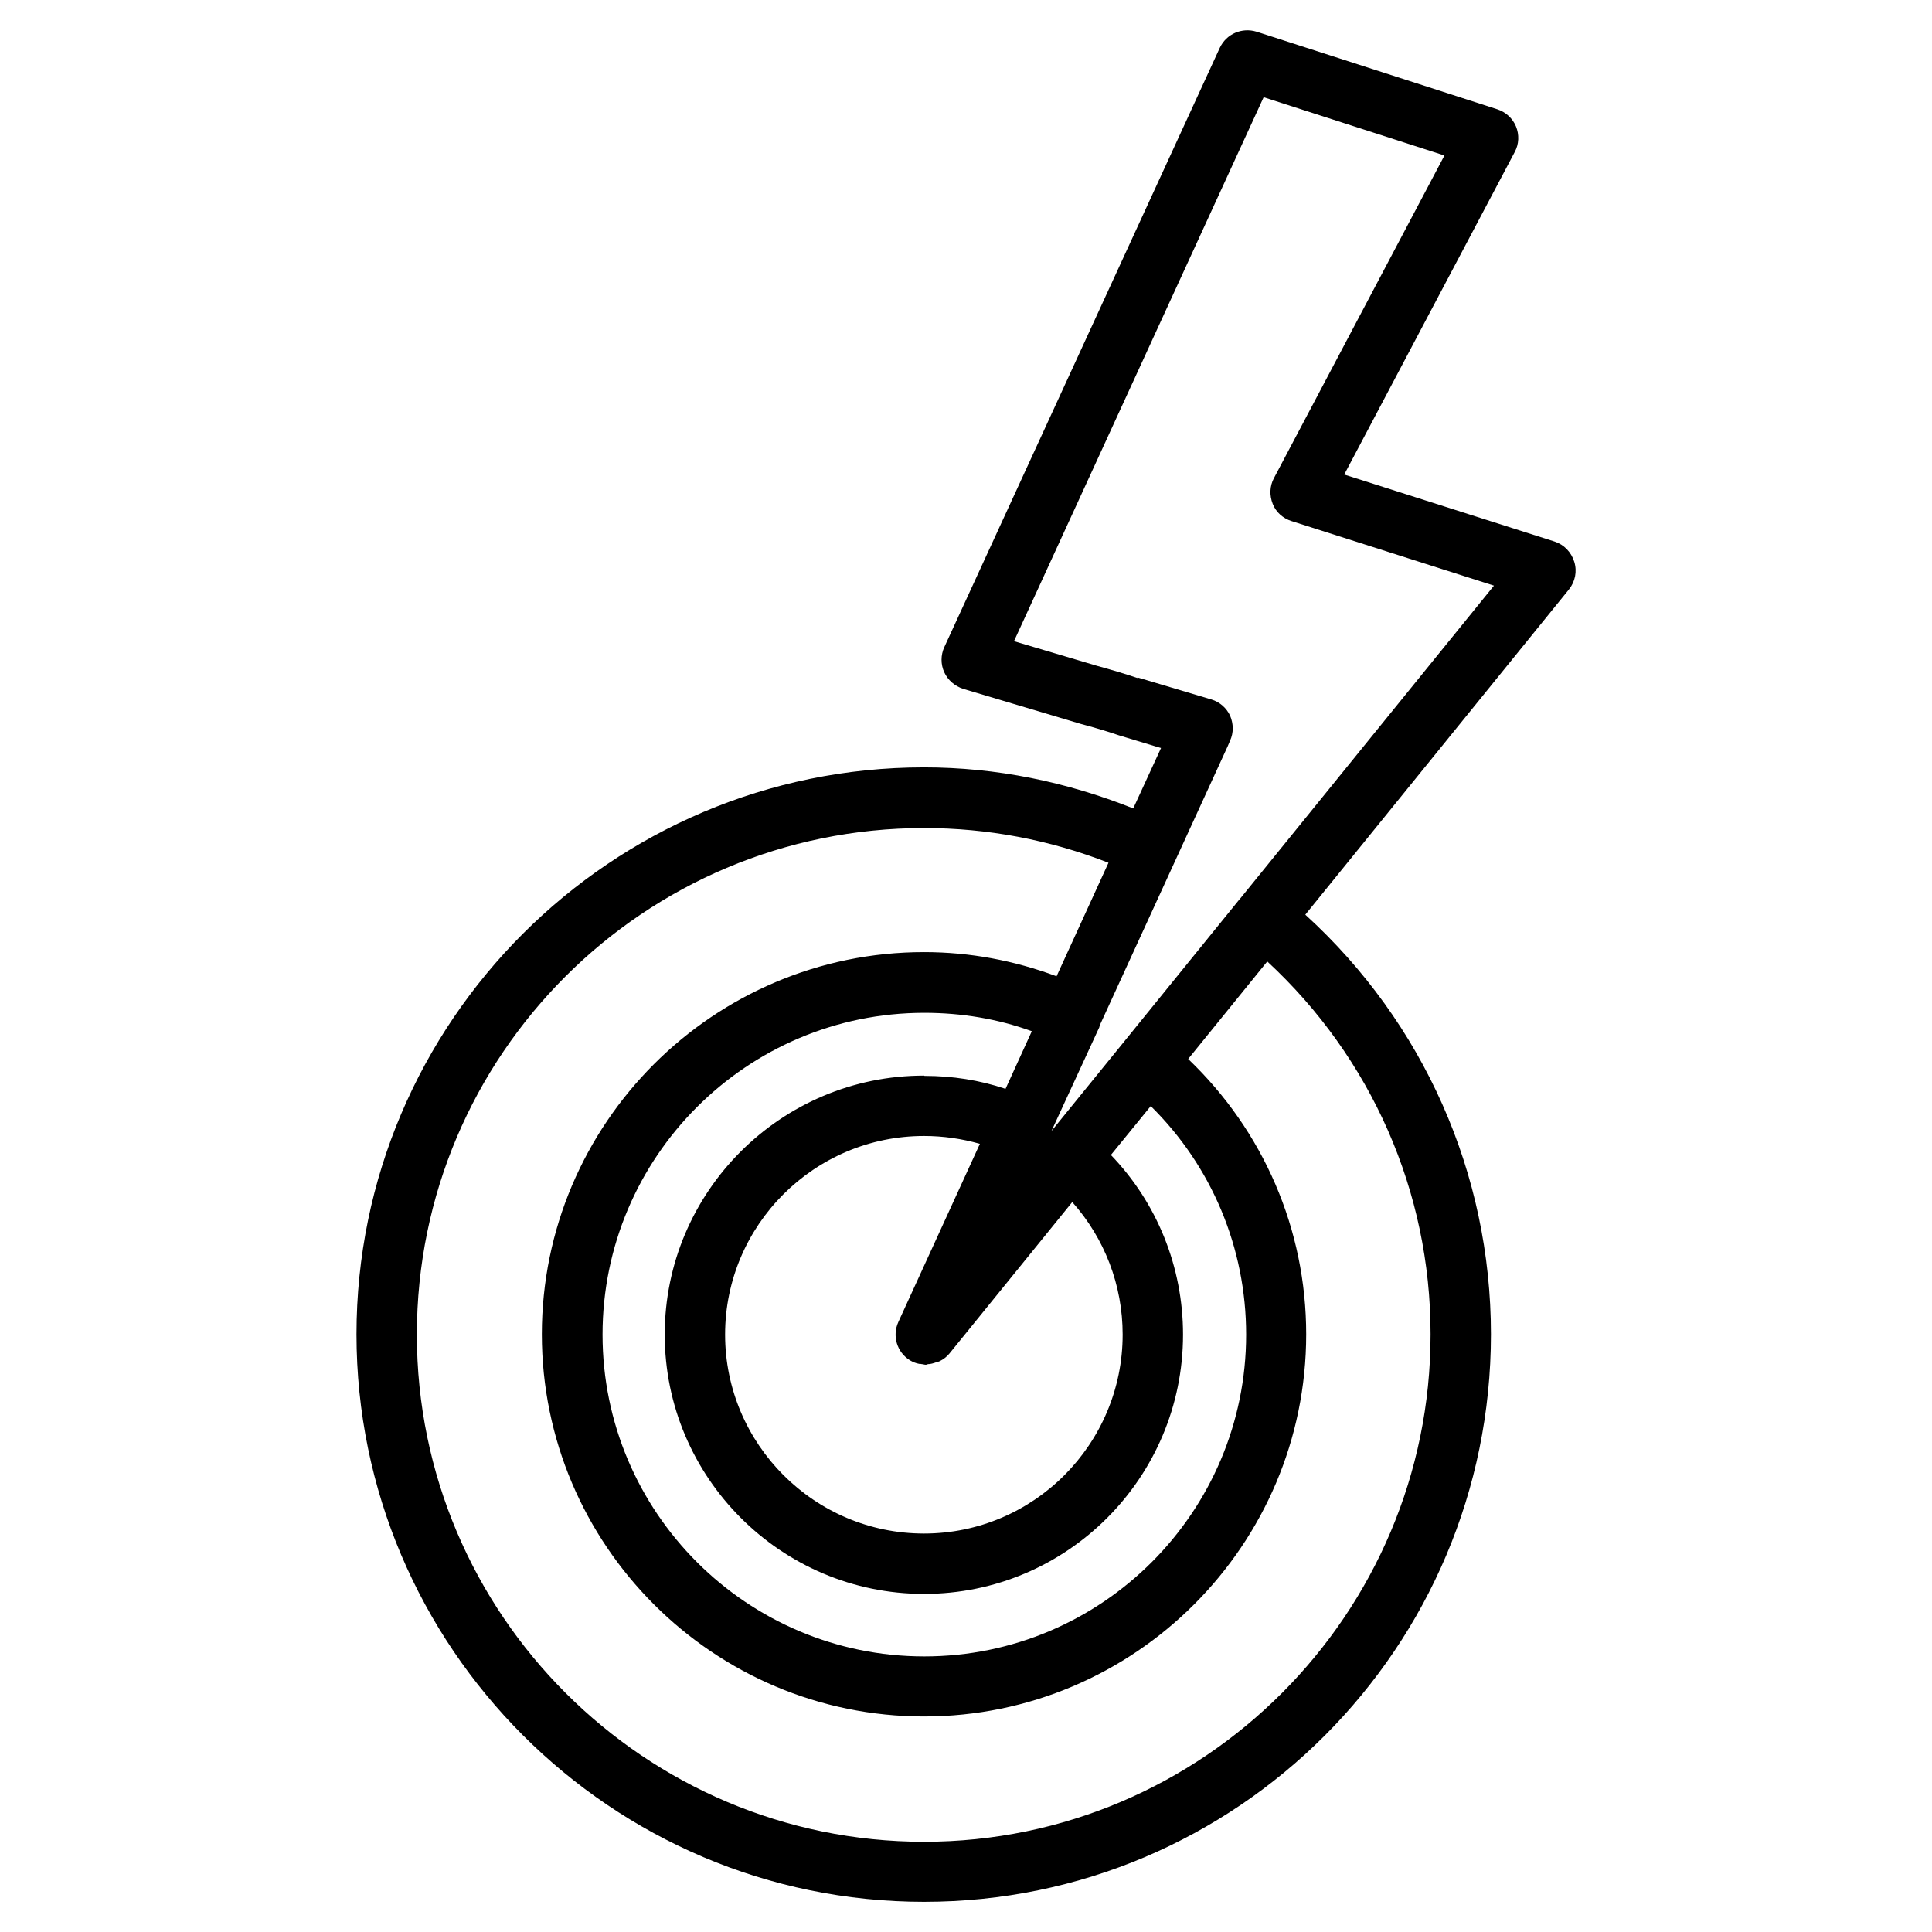
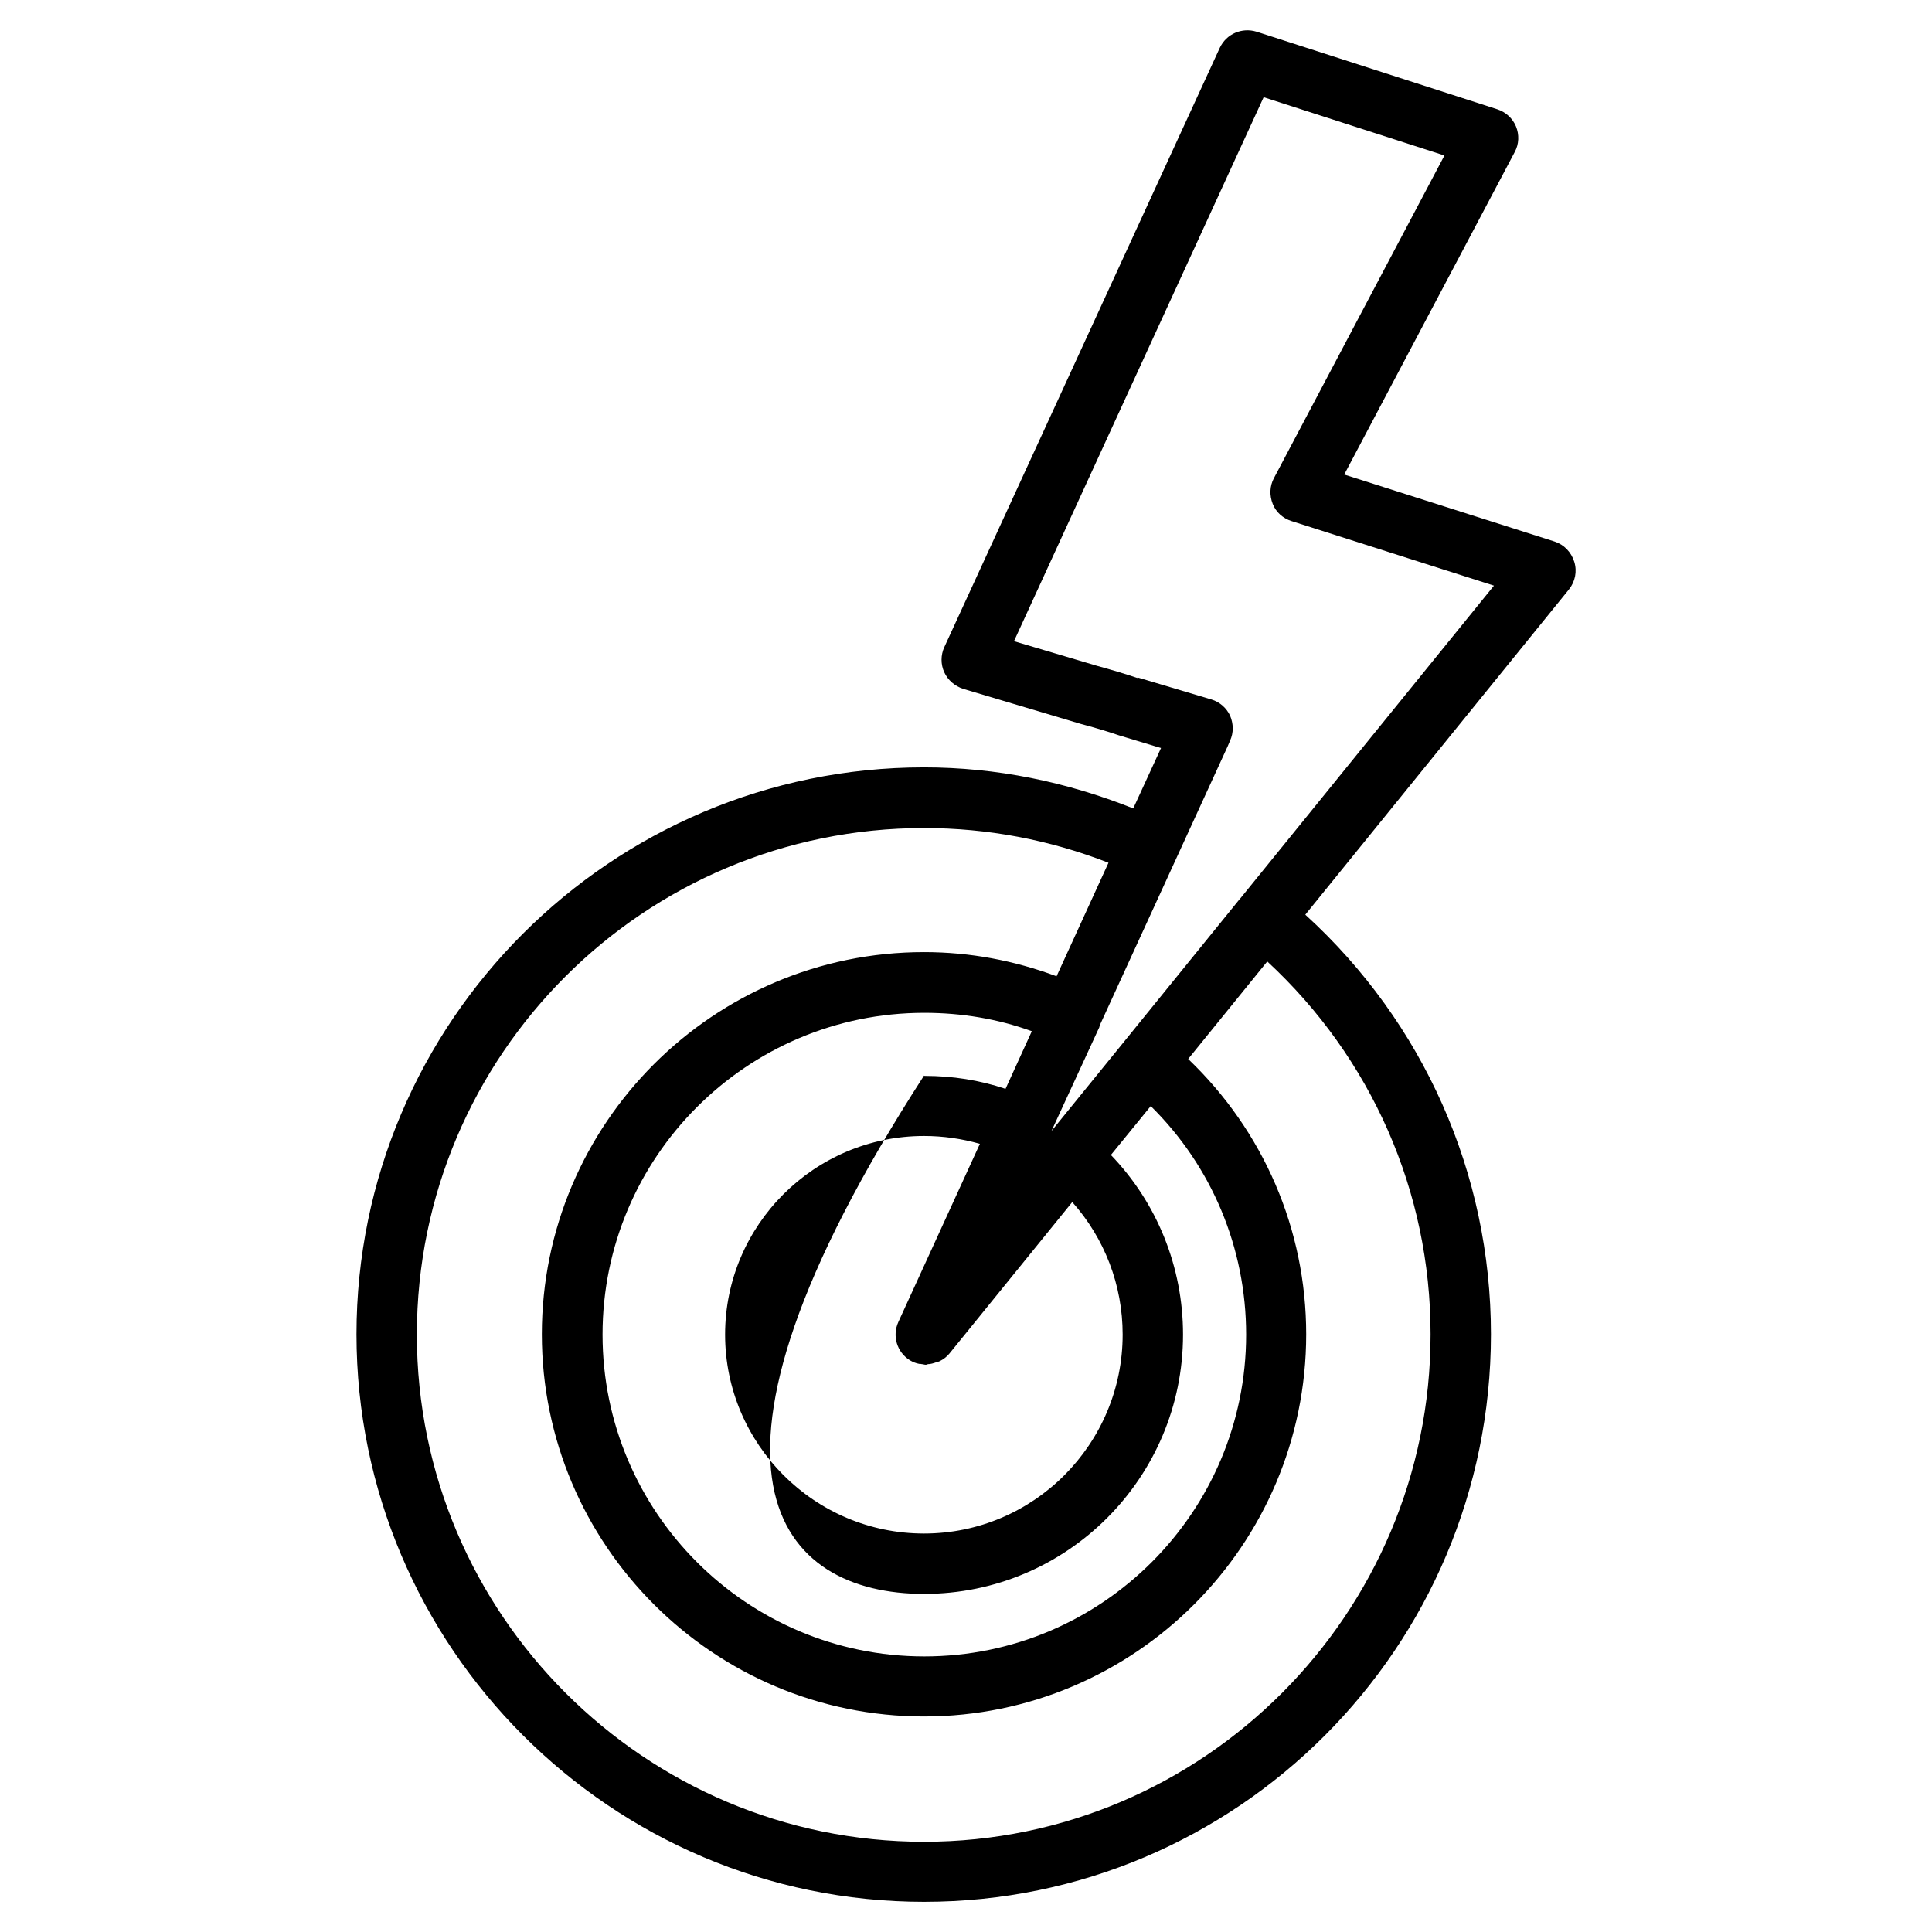
<svg xmlns="http://www.w3.org/2000/svg" width="48" height="48" viewBox="0 0 48 48" fill="none">
-   <path d="M22.957 19.065C15.187 19.065 8.857 25.387 8.857 33.15C8.857 40.913 15.18 47.25 22.957 47.25C30.735 47.25 37.042 40.928 37.042 33.15C37.042 29.16 35.37 25.402 32.43 22.725L38.977 14.648C39.135 14.453 39.187 14.197 39.112 13.957C39.037 13.717 38.857 13.53 38.625 13.455L33.397 11.79L37.635 3.773C37.74 3.578 37.747 3.345 37.665 3.143C37.582 2.94 37.41 2.783 37.2 2.715L31.222 0.788C30.855 0.675 30.472 0.84 30.307 1.185L23.46 16.08C23.37 16.275 23.37 16.508 23.46 16.703C23.55 16.898 23.722 17.047 23.932 17.115L26.85 17.985C27.157 18.067 27.472 18.157 27.802 18.27L28.845 18.585L28.155 20.085C26.497 19.425 24.757 19.065 22.957 19.065ZM26.64 29.865C27.442 30.765 27.892 31.927 27.892 33.157C27.892 35.88 25.68 38.1 22.957 38.1C20.235 38.1 18.015 35.88 18.015 33.157C18.015 30.435 20.235 28.223 22.957 28.223C23.43 28.223 23.895 28.29 24.345 28.418L22.32 32.843C22.162 33.188 22.282 33.593 22.605 33.795C22.68 33.84 22.755 33.87 22.837 33.885C22.86 33.885 22.882 33.885 22.905 33.892C22.935 33.892 22.965 33.907 23.002 33.907C23.017 33.907 23.04 33.9 23.055 33.892C23.122 33.892 23.19 33.87 23.257 33.847C23.287 33.84 23.317 33.833 23.347 33.818C23.437 33.773 23.52 33.712 23.587 33.63L26.64 29.865ZM22.957 26.723C19.402 26.723 16.515 29.61 16.515 33.157C16.515 36.705 19.402 39.6 22.957 39.6C26.512 39.6 29.392 36.712 29.392 33.157C29.392 31.477 28.747 29.887 27.6 28.695L28.59 27.48C30.105 28.973 30.96 31.005 30.96 33.157C30.96 37.568 27.375 41.153 22.965 41.153C18.555 41.153 14.97 37.568 14.97 33.157C14.97 28.747 18.555 25.163 22.965 25.163C23.887 25.163 24.787 25.312 25.635 25.62L24.982 27.052C24.337 26.835 23.662 26.73 22.972 26.73L22.957 26.723ZM35.542 33.157C35.542 40.102 29.895 45.758 22.957 45.758C16.02 45.758 10.357 40.11 10.357 33.157C10.357 26.205 16.005 20.573 22.957 20.573C24.54 20.573 26.077 20.865 27.54 21.435L26.25 24.255C25.2 23.865 24.105 23.655 22.957 23.655C17.722 23.655 13.462 27.915 13.462 33.15C13.462 38.385 17.722 42.645 22.957 42.645C28.192 42.645 32.452 38.385 32.452 33.15C32.452 30.54 31.387 28.095 29.52 26.31L31.485 23.887C34.072 26.28 35.542 29.61 35.542 33.142V33.157ZM28.26 16.845C27.93 16.733 27.592 16.635 27.24 16.538L25.192 15.93L31.395 2.415L35.887 3.863L31.65 11.88C31.545 12.075 31.537 12.307 31.62 12.518C31.702 12.727 31.875 12.877 32.085 12.945L37.117 14.55L30.81 22.328C30.81 22.328 30.802 22.328 30.802 22.335L27.907 25.905L26.122 28.102L27.315 25.515C27.315 25.515 27.315 25.5 27.315 25.492L30.502 18.54L30.562 18.398C30.652 18.203 30.645 17.977 30.562 17.782C30.472 17.587 30.3 17.438 30.097 17.378L28.26 16.83V16.845Z" fill="black" />
+   <path d="M22.957 19.065C15.187 19.065 8.857 25.387 8.857 33.15C8.857 40.913 15.18 47.25 22.957 47.25C30.735 47.25 37.042 40.928 37.042 33.15C37.042 29.16 35.37 25.402 32.43 22.725L38.977 14.648C39.135 14.453 39.187 14.197 39.112 13.957C39.037 13.717 38.857 13.53 38.625 13.455L33.397 11.79L37.635 3.773C37.74 3.578 37.747 3.345 37.665 3.143C37.582 2.94 37.41 2.783 37.2 2.715L31.222 0.788C30.855 0.675 30.472 0.84 30.307 1.185L23.46 16.08C23.37 16.275 23.37 16.508 23.46 16.703C23.55 16.898 23.722 17.047 23.932 17.115L26.85 17.985C27.157 18.067 27.472 18.157 27.802 18.27L28.845 18.585L28.155 20.085C26.497 19.425 24.757 19.065 22.957 19.065ZM26.64 29.865C27.442 30.765 27.892 31.927 27.892 33.157C27.892 35.88 25.68 38.1 22.957 38.1C20.235 38.1 18.015 35.88 18.015 33.157C18.015 30.435 20.235 28.223 22.957 28.223C23.43 28.223 23.895 28.29 24.345 28.418L22.32 32.843C22.162 33.188 22.282 33.593 22.605 33.795C22.68 33.84 22.755 33.87 22.837 33.885C22.86 33.885 22.882 33.885 22.905 33.892C22.935 33.892 22.965 33.907 23.002 33.907C23.017 33.907 23.04 33.9 23.055 33.892C23.122 33.892 23.19 33.87 23.257 33.847C23.287 33.84 23.317 33.833 23.347 33.818C23.437 33.773 23.52 33.712 23.587 33.63L26.64 29.865ZM22.957 26.723C16.515 36.705 19.402 39.6 22.957 39.6C26.512 39.6 29.392 36.712 29.392 33.157C29.392 31.477 28.747 29.887 27.6 28.695L28.59 27.48C30.105 28.973 30.96 31.005 30.96 33.157C30.96 37.568 27.375 41.153 22.965 41.153C18.555 41.153 14.97 37.568 14.97 33.157C14.97 28.747 18.555 25.163 22.965 25.163C23.887 25.163 24.787 25.312 25.635 25.62L24.982 27.052C24.337 26.835 23.662 26.73 22.972 26.73L22.957 26.723ZM35.542 33.157C35.542 40.102 29.895 45.758 22.957 45.758C16.02 45.758 10.357 40.11 10.357 33.157C10.357 26.205 16.005 20.573 22.957 20.573C24.54 20.573 26.077 20.865 27.54 21.435L26.25 24.255C25.2 23.865 24.105 23.655 22.957 23.655C17.722 23.655 13.462 27.915 13.462 33.15C13.462 38.385 17.722 42.645 22.957 42.645C28.192 42.645 32.452 38.385 32.452 33.15C32.452 30.54 31.387 28.095 29.52 26.31L31.485 23.887C34.072 26.28 35.542 29.61 35.542 33.142V33.157ZM28.26 16.845C27.93 16.733 27.592 16.635 27.24 16.538L25.192 15.93L31.395 2.415L35.887 3.863L31.65 11.88C31.545 12.075 31.537 12.307 31.62 12.518C31.702 12.727 31.875 12.877 32.085 12.945L37.117 14.55L30.81 22.328C30.81 22.328 30.802 22.328 30.802 22.335L27.907 25.905L26.122 28.102L27.315 25.515C27.315 25.515 27.315 25.5 27.315 25.492L30.502 18.54L30.562 18.398C30.652 18.203 30.645 17.977 30.562 17.782C30.472 17.587 30.3 17.438 30.097 17.378L28.26 16.83V16.845Z" fill="black" />
</svg>